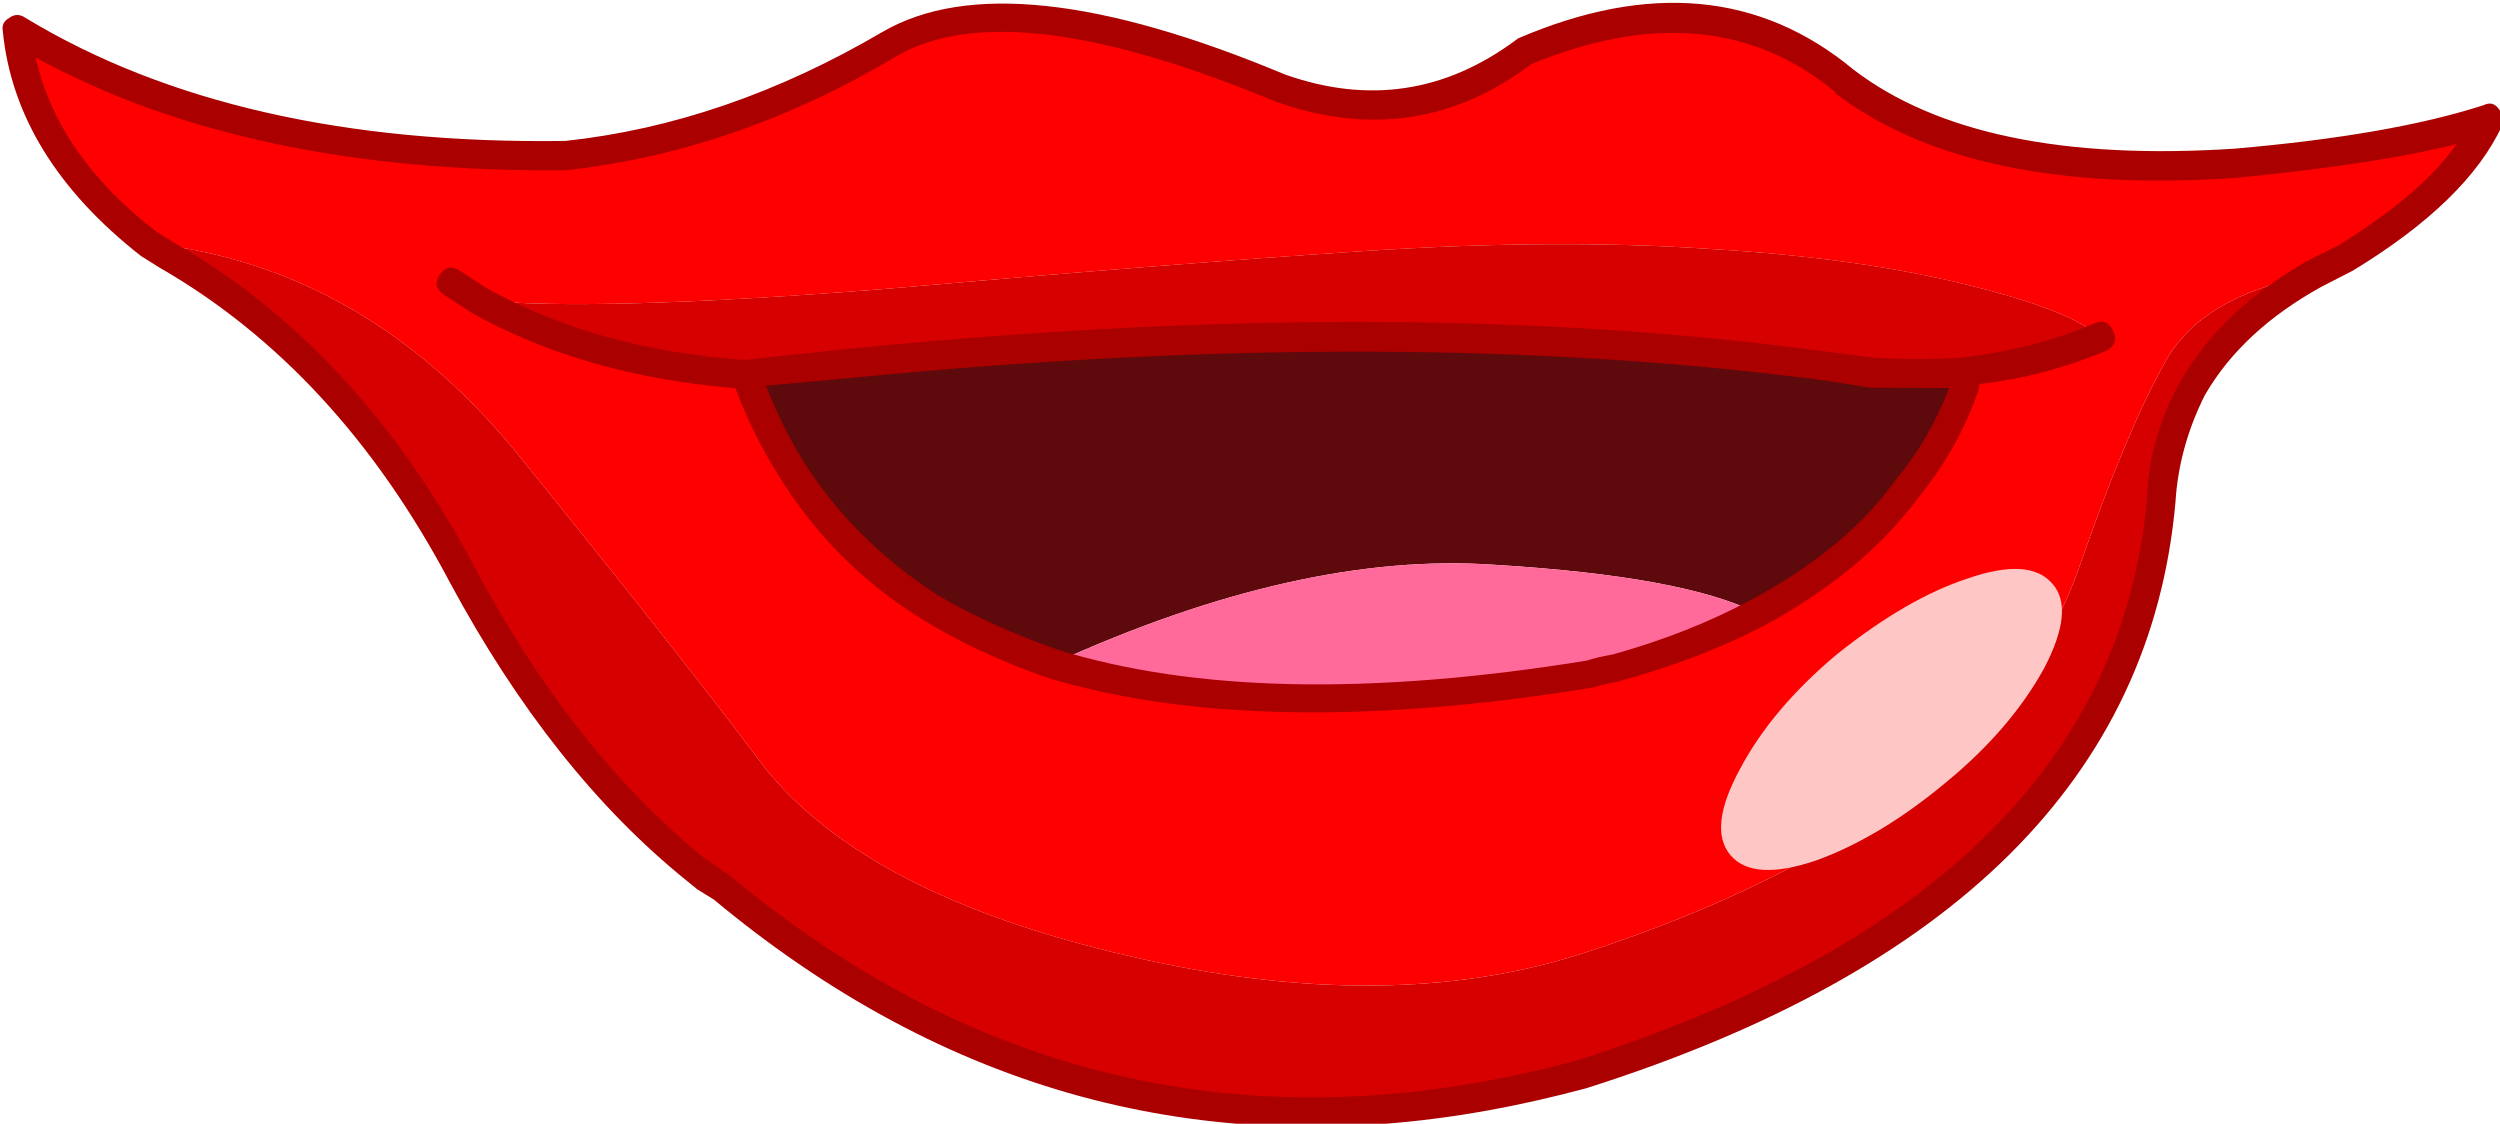
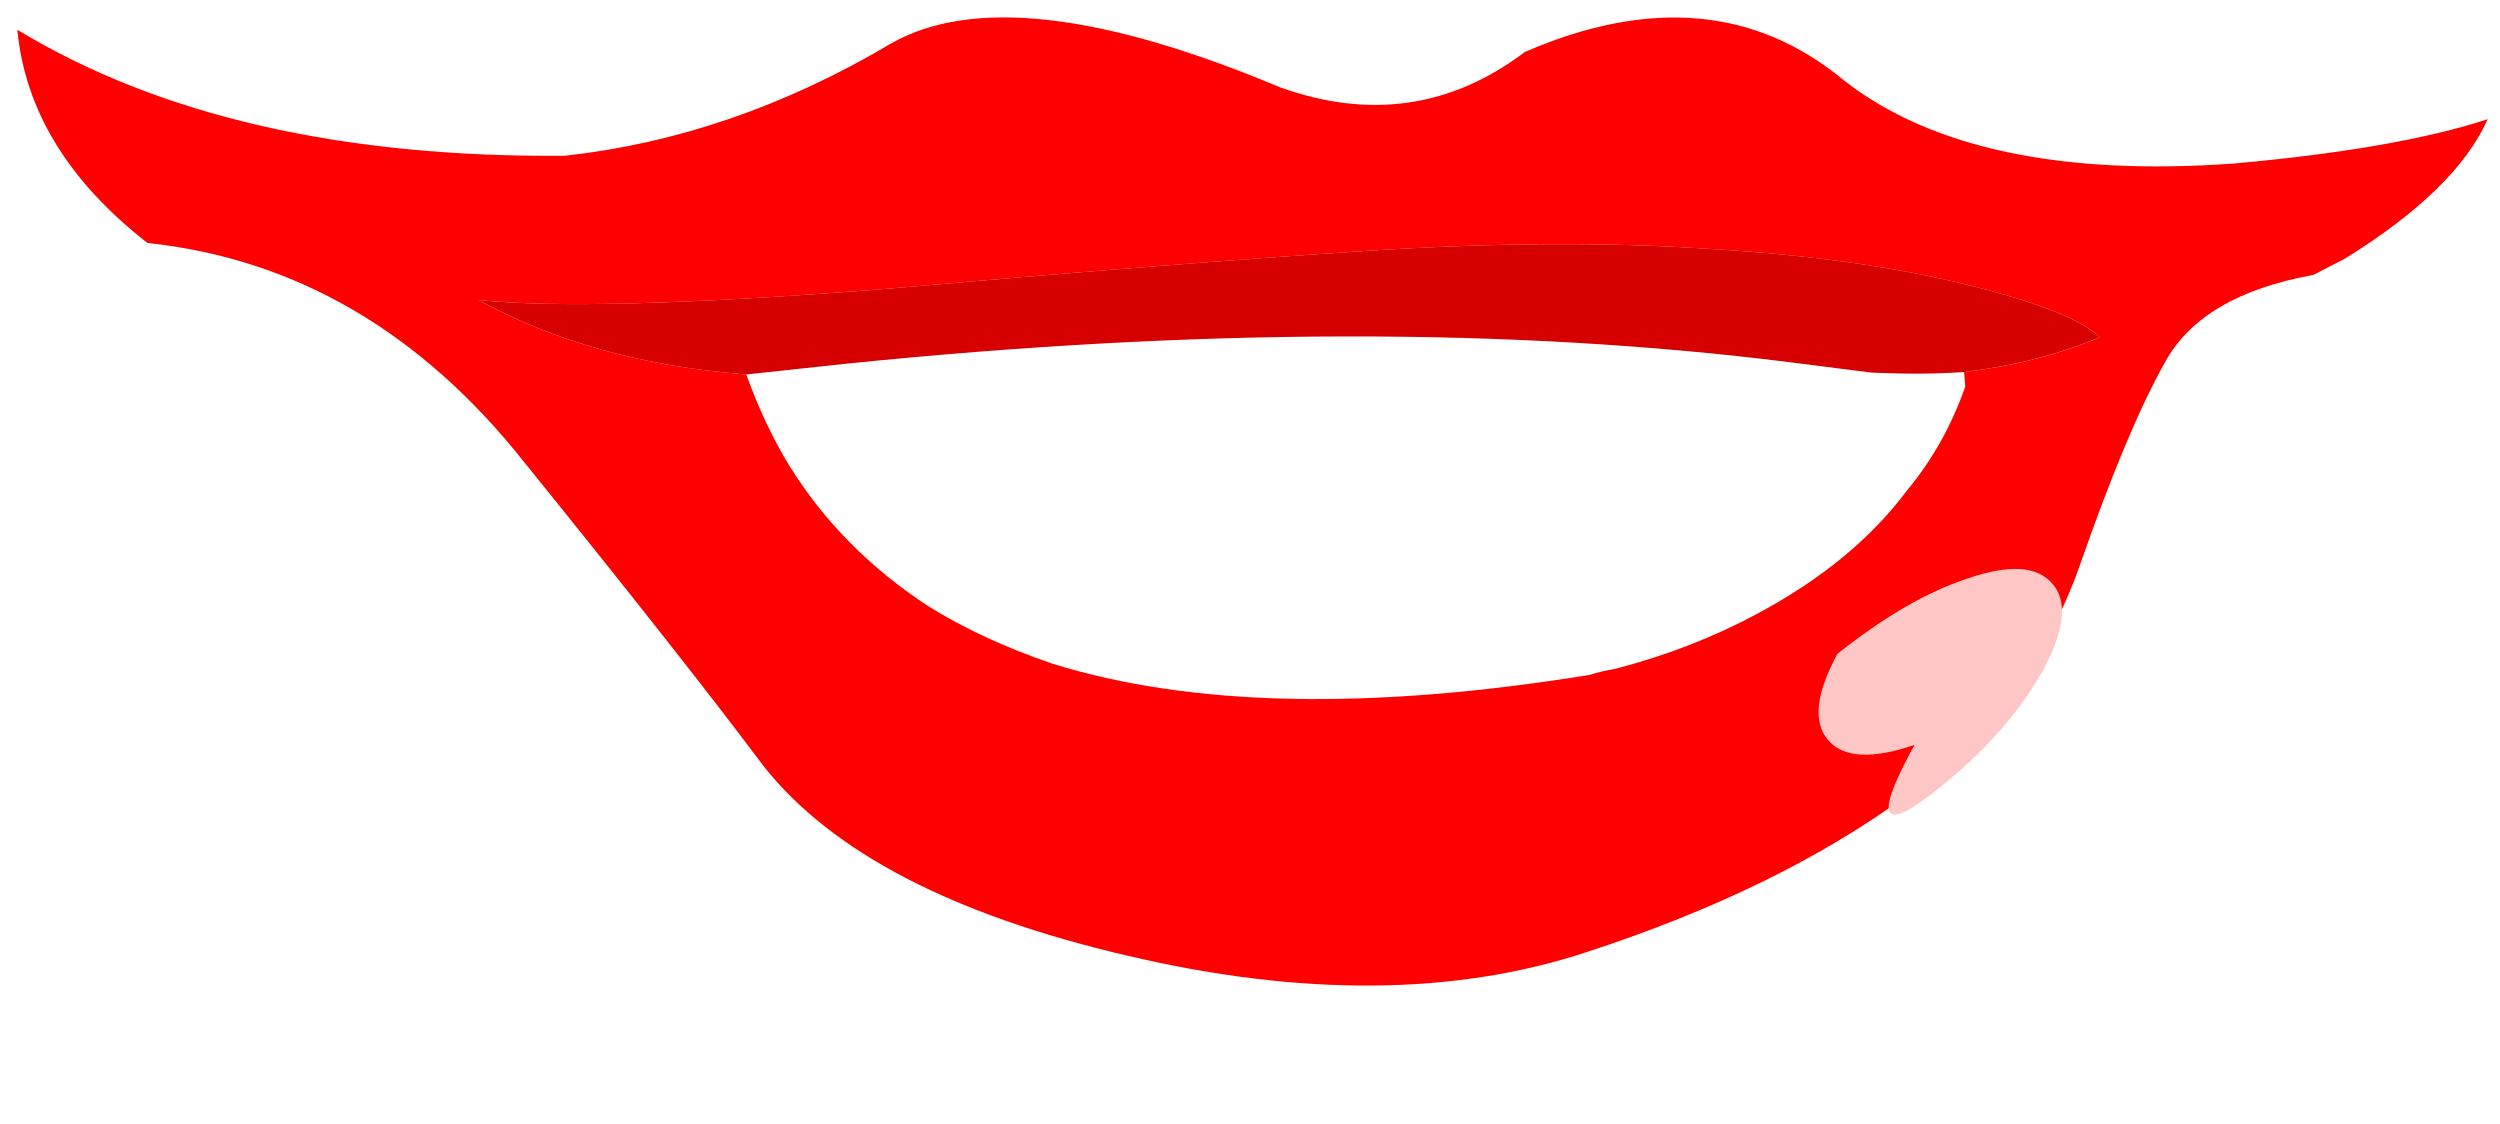
<svg xmlns="http://www.w3.org/2000/svg" version="1.1" x="0px" y="0px" viewBox="0 0 124.3 55.873" style="enable-background:new 0 0 124.3 55.873;" xml:space="preserve">
  <g id="Layer_8">
    <g transform="matrix( 1, 0, 0, 1, 917.85,225.3) ">
      <g transform="matrix( 1.424, -0.257, 0.257, 1.424, -1679.85,-570) ">
        <g>
          <g id="Symbol_8_0_Layer0_0_MEMBER_0_FILL">
            <path style="fill:#FF0000;" d="M479.427,337.074c4.899,1.433,8.698,4.668,11.397,9.703c2.832,5.169,4.915,9.087,6.248,11.755       c1.766,3.301,5.465,6.169,11.098,8.603c5.666,2.467,10.865,3.367,15.598,2.7c4.6-0.634,8.532-1.752,11.799-3.353       c3.133-1.534,5.533-3.752,7.2-6.654c1.634-2.902,3.017-5.036,4.15-6.404c1.1-1.367,2.95-2.051,5.549-2.052l1.15-0.35       c2.8-1.101,4.7-2.385,5.7-3.852c-2.166,0.3-5.116,0.284-8.849-0.049c-5.899-0.633-10.115-2.35-12.648-5.151       c-2.533-3.034-6.082-4.018-10.648-2.95c-2.833,1.434-5.666,1.335-8.499-0.299c-5.599-3.634-9.898-4.918-12.898-3.85       c-3.933,1.468-7.833,2.068-11.699,1.802c-7.565-1.3-13.481-3.834-17.747-7.602       C476.095,331.838,477.128,334.506,479.427,337.074 M504.023,343.124c6.599,0.6,12.098,1.149,16.498,1.649       c4.399,0.5,8.315,1.183,11.748,2.05c3.299,0.8,6.132,1.733,8.499,2.8c2.233,1,3.599,1.85,4.099,2.551       c-1.466,0.334-3.066,0.451-4.799,0.351l-0.05,0.5c-0.7,1.234-1.567,2.285-2.6,3.152c-1.5,1.401-3.433,2.485-5.8,3.252       c-1.633,0.534-3.35,0.867-5.149,1.001c-0.367,0-0.667,0.017-0.9,0.05c-7.632-0.133-13.665-1.349-18.097-3.65       c-1.5-0.834-2.783-1.734-3.849-2.701c-1.733-1.634-3.016-3.501-3.849-5.602c-0.4-1.034-0.7-2.151-0.9-3.352       c-3.433-0.9-6.299-2.284-8.598-4.151C492.808,341.758,497.391,342.458,504.023,343.124z" />
          </g>
        </g>
      </g>
      <g transform="matrix( 1.424, -0.257, 0.257, 1.424, -1679.85,-570) ">
        <g>
          <g id="Symbol_8_0_Layer0_0_MEMBER_1_FILL">
-             <path style="fill:#5E090B;" d="M499.773,348.527c0.833,2.101,2.116,3.968,3.849,5.602c1.067,0.967,2.35,1.867,3.849,2.701       c6.033-1.535,11.215-1.752,15.548-0.652c4.233,1.033,7.099,2.117,8.599,3.251c2.366-0.767,4.3-1.851,5.8-3.252       c1.033-0.867,1.9-1.918,2.6-3.152l0.05-0.5c-0.933-0.1-1.983-0.283-3.15-0.55l-2.7-0.85c-9.165-2.867-19.78-4.767-31.845-5.699       l-3.5-0.25C499.074,346.376,499.373,347.493,499.773,348.527z" />
-           </g>
+             </g>
        </g>
      </g>
      <g transform="matrix( 1.424, -0.257, 0.257, 1.424, -1679.85,-570) ">
        <g>
          <g id="Symbol_8_0_Layer0_0_MEMBER_2_FILL">
            <path style="fill:#D70000;" d="M502.373,345.425c12.065,0.932,22.68,2.832,31.845,5.699l2.7,0.85       c1.166,0.267,2.216,0.45,3.15,0.55c1.733,0.1,3.333-0.017,4.799-0.351c-0.5-0.7-1.866-1.551-4.099-2.551       c-2.366-1.067-5.199-2-8.499-2.8c-3.433-0.867-7.349-1.55-11.748-2.05c-4.399-0.5-9.898-1.049-16.498-1.649       c-6.632-0.666-11.215-1.366-13.748-2.099c2.3,1.867,5.166,3.251,8.598,4.151L502.373,345.425z" />
          </g>
        </g>
      </g>
      <g transform="matrix( 1.424, -0.257, 0.257, 1.424, -1679.85,-570) ">
        <g>
          <g id="Symbol_8_0_Layer0_0_MEMBER_3_FILL">
-             <path style="fill:#FF6A9B;" d="M507.471,356.83c4.432,2.301,10.465,3.517,18.097,3.65c0.233-0.033,0.533-0.05,0.9-0.05       c1.8-0.134,3.516-0.467,5.149-1.001c-1.5-1.134-4.366-2.217-8.599-3.251C518.687,355.078,513.504,355.295,507.471,356.83z" />
-           </g>
+             </g>
        </g>
      </g>
      <g transform="matrix( 1.424, -0.257, 0.257, 1.424, -1679.85,-570) ">
        <g>
          <g id="Symbol_8_0_Layer0_0_MEMBER_4_FILL">
-             <path style="fill:#D70000;" d="M479.977,337.574c3.699,3.168,6.398,7.386,8.098,12.655c1.466,4.602,3.482,8.387,6.048,11.355       l0.85,0.85c7.265,8.67,16.563,12.504,27.895,11.502c12.898-1.635,20.581-6.906,23.049-15.81c0.3-1.334,0.883-2.551,1.75-3.652       c1.167-1.367,2.767-2.401,4.8-3.102c-2.6,0-4.45,0.684-5.549,2.052c-1.133,1.367-2.517,3.502-4.15,6.404       c-1.667,2.902-4.067,5.119-7.2,6.654c-3.266,1.601-7.199,2.719-11.799,3.353c-4.733,0.668-9.932-0.232-15.598-2.7       c-5.632-2.434-9.332-5.301-11.098-8.603c-1.333-2.668-3.415-6.586-6.248-11.755c-2.699-5.035-6.498-8.27-11.397-9.703       L479.977,337.574z" />
-           </g>
+             </g>
        </g>
      </g>
      <g transform="matrix( 1.424, -0.257, 0.257, 1.424, -1679.85,-570) ">
        <g>
          <g id="Symbol_8_0_Layer0_0_MEMBER_5_FILL">
-             <path style="fill:#AA0000;" d="M476.678,328.72c-0.167-0.167-0.35-0.2-0.55-0.1c-0.2,0.067-0.3,0.2-0.3,0.4       c-0.234,2.901,0.866,5.719,3.299,8.454l0.55,0.5c3.599,3.034,6.232,7.169,7.898,12.405c1.532,4.702,3.599,8.554,6.198,11.555       l0.3,0.35l0.5,0.45c6.632,7.903,14.93,11.854,24.895,11.853c1.1,0,2.25-0.05,3.45-0.15c13.165-1.702,20.998-7.106,23.499-16.21       c0.3-1.234,0.85-2.385,1.65-3.452c1.1-1.301,2.633-2.285,4.6-2.952l1.15-0.35c2.866-1.101,4.85-2.435,5.95-4.003       c0.1-0.2,0.1-0.384,0-0.55c-0.1-0.233-0.267-0.317-0.5-0.25c-2.2,0.3-5.099,0.284-8.699-0.049       c-5.832-0.666-9.965-2.333-12.398-5.001c-2.666-3.168-6.382-4.201-11.148-3.1l-0.1,0.05c-2.7,1.334-5.366,1.251-7.999-0.249       c-5.766-3.734-10.215-5.035-13.348-3.9c-3.9,1.434-7.699,2.018-11.399,1.752C486.743,334.939,480.911,332.455,476.678,328.72        M480.327,337.224l-0.55-0.5c-1.899-2.101-2.899-4.302-2.999-6.603c4.299,3.468,10.048,5.818,17.247,7.051       c3.966,0.266,7.932-0.351,11.899-1.852c2.8-1.001,6.966,0.283,12.498,3.85c2.966,1.701,5.932,1.8,8.899,0.299       c4.366-0.934,7.732-0.001,10.098,2.8v0.05c2.633,2.868,6.982,4.635,13.048,5.301c3.299,0.266,5.849,0.333,7.649,0.199       c-0.967,0.967-2.5,1.868-4.6,2.702l-1.2,0.35c-2.133,0.767-3.8,1.868-5,3.302c-0.933,1.134-1.55,2.401-1.85,3.802       c-2.401,8.638-9.95,13.791-22.649,15.46c-11.165,0.968-20.347-2.832-27.545-11.402l-0.8-0.8       c-2.499-2.901-4.482-6.619-5.948-11.155C486.792,344.643,484.059,340.358,480.327,337.224 M490.625,340.674l-0.8-0.75       c-0.233-0.233-0.467-0.233-0.7,0c-0.233,0.234-0.233,0.467,0,0.7l0.85,0.8c2.266,1.867,5.082,3.251,8.448,4.151       c0.2,1.1,0.5,2.151,0.9,3.151c0.866,2.234,2.183,4.152,3.949,5.752c1.1,1,2.416,1.934,3.949,2.801       c4.532,2.301,10.665,3.517,18.397,3.65c0.233-0.033,0.517-0.05,0.85-0.05c1.933-0.167,3.7-0.501,5.299-1.001       c2.433-0.801,4.416-1.918,5.95-3.352c1.1-0.934,2-2.018,2.7-3.252l0.1-0.25c1.467,0.1,2.966-0.017,4.499-0.351       c0.3-0.1,0.417-0.3,0.35-0.6c-0.067-0.333-0.267-0.467-0.6-0.4c-1.4,0.334-2.966,0.451-4.699,0.351       c-1.1-0.133-2.1-0.317-3-0.55l-2.7-0.85c-9.098-2.834-19.747-4.733-31.945-5.699l-3.5-0.25       C495.624,343.842,492.858,342.508,490.625,340.674 M500.223,348.327c-0.3-0.767-0.55-1.651-0.75-2.651l2.85,0.25       c12.031,0.966,22.613,2.849,31.745,5.649c0.9,0.267,1.8,0.567,2.699,0.9l2.7,0.5c-0.7,1.134-1.5,2.068-2.4,2.802       c-1.367,1.334-3.233,2.385-5.6,3.152c-1.533,0.5-3.2,0.834-4.999,1.001c-0.4,0-0.7,0.017-0.9,0.05       c-7.532-0.133-13.481-1.332-17.847-3.6c-1.466-0.834-2.716-1.701-3.749-2.601C502.272,352.178,501.023,350.361,500.223,348.327       z" />
-           </g>
+             </g>
        </g>
      </g>
      <g transform="matrix( 1.424, -0.257, 0.257, 1.424, -1679.85,-570) ">
        <g>
          <g id="Symbol_8_0_Layer0_0_MEMBER_6_FILL">
-             <path style="fill:#FFC6C6;" d="M536.966,366.281c1.667-0.934,3-2.018,4-3.252c0.933-1.201,1.2-2.134,0.8-2.801       c-0.4-0.7-1.35-0.934-2.849-0.7c-1.433,0.2-3.05,0.784-4.85,1.751c-1.7,0.967-3.033,2.068-4,3.302       c-0.967,1.201-1.25,2.151-0.85,2.851c0.4,0.7,1.366,0.934,2.899,0.7C533.65,367.865,535.266,367.248,536.966,366.281z" />
+             <path style="fill:#FFC6C6;" d="M536.966,366.281c1.667-0.934,3-2.018,4-3.252c0.933-1.201,1.2-2.134,0.8-2.801       c-0.4-0.7-1.35-0.934-2.849-0.7c-1.433,0.2-3.05,0.784-4.85,1.751c-0.967,1.201-1.25,2.151-0.85,2.851c0.4,0.7,1.366,0.934,2.899,0.7C533.65,367.865,535.266,367.248,536.966,366.281z" />
          </g>
        </g>
      </g>
    </g>
  </g>
  <g id="Layer_1">
</g>
</svg>